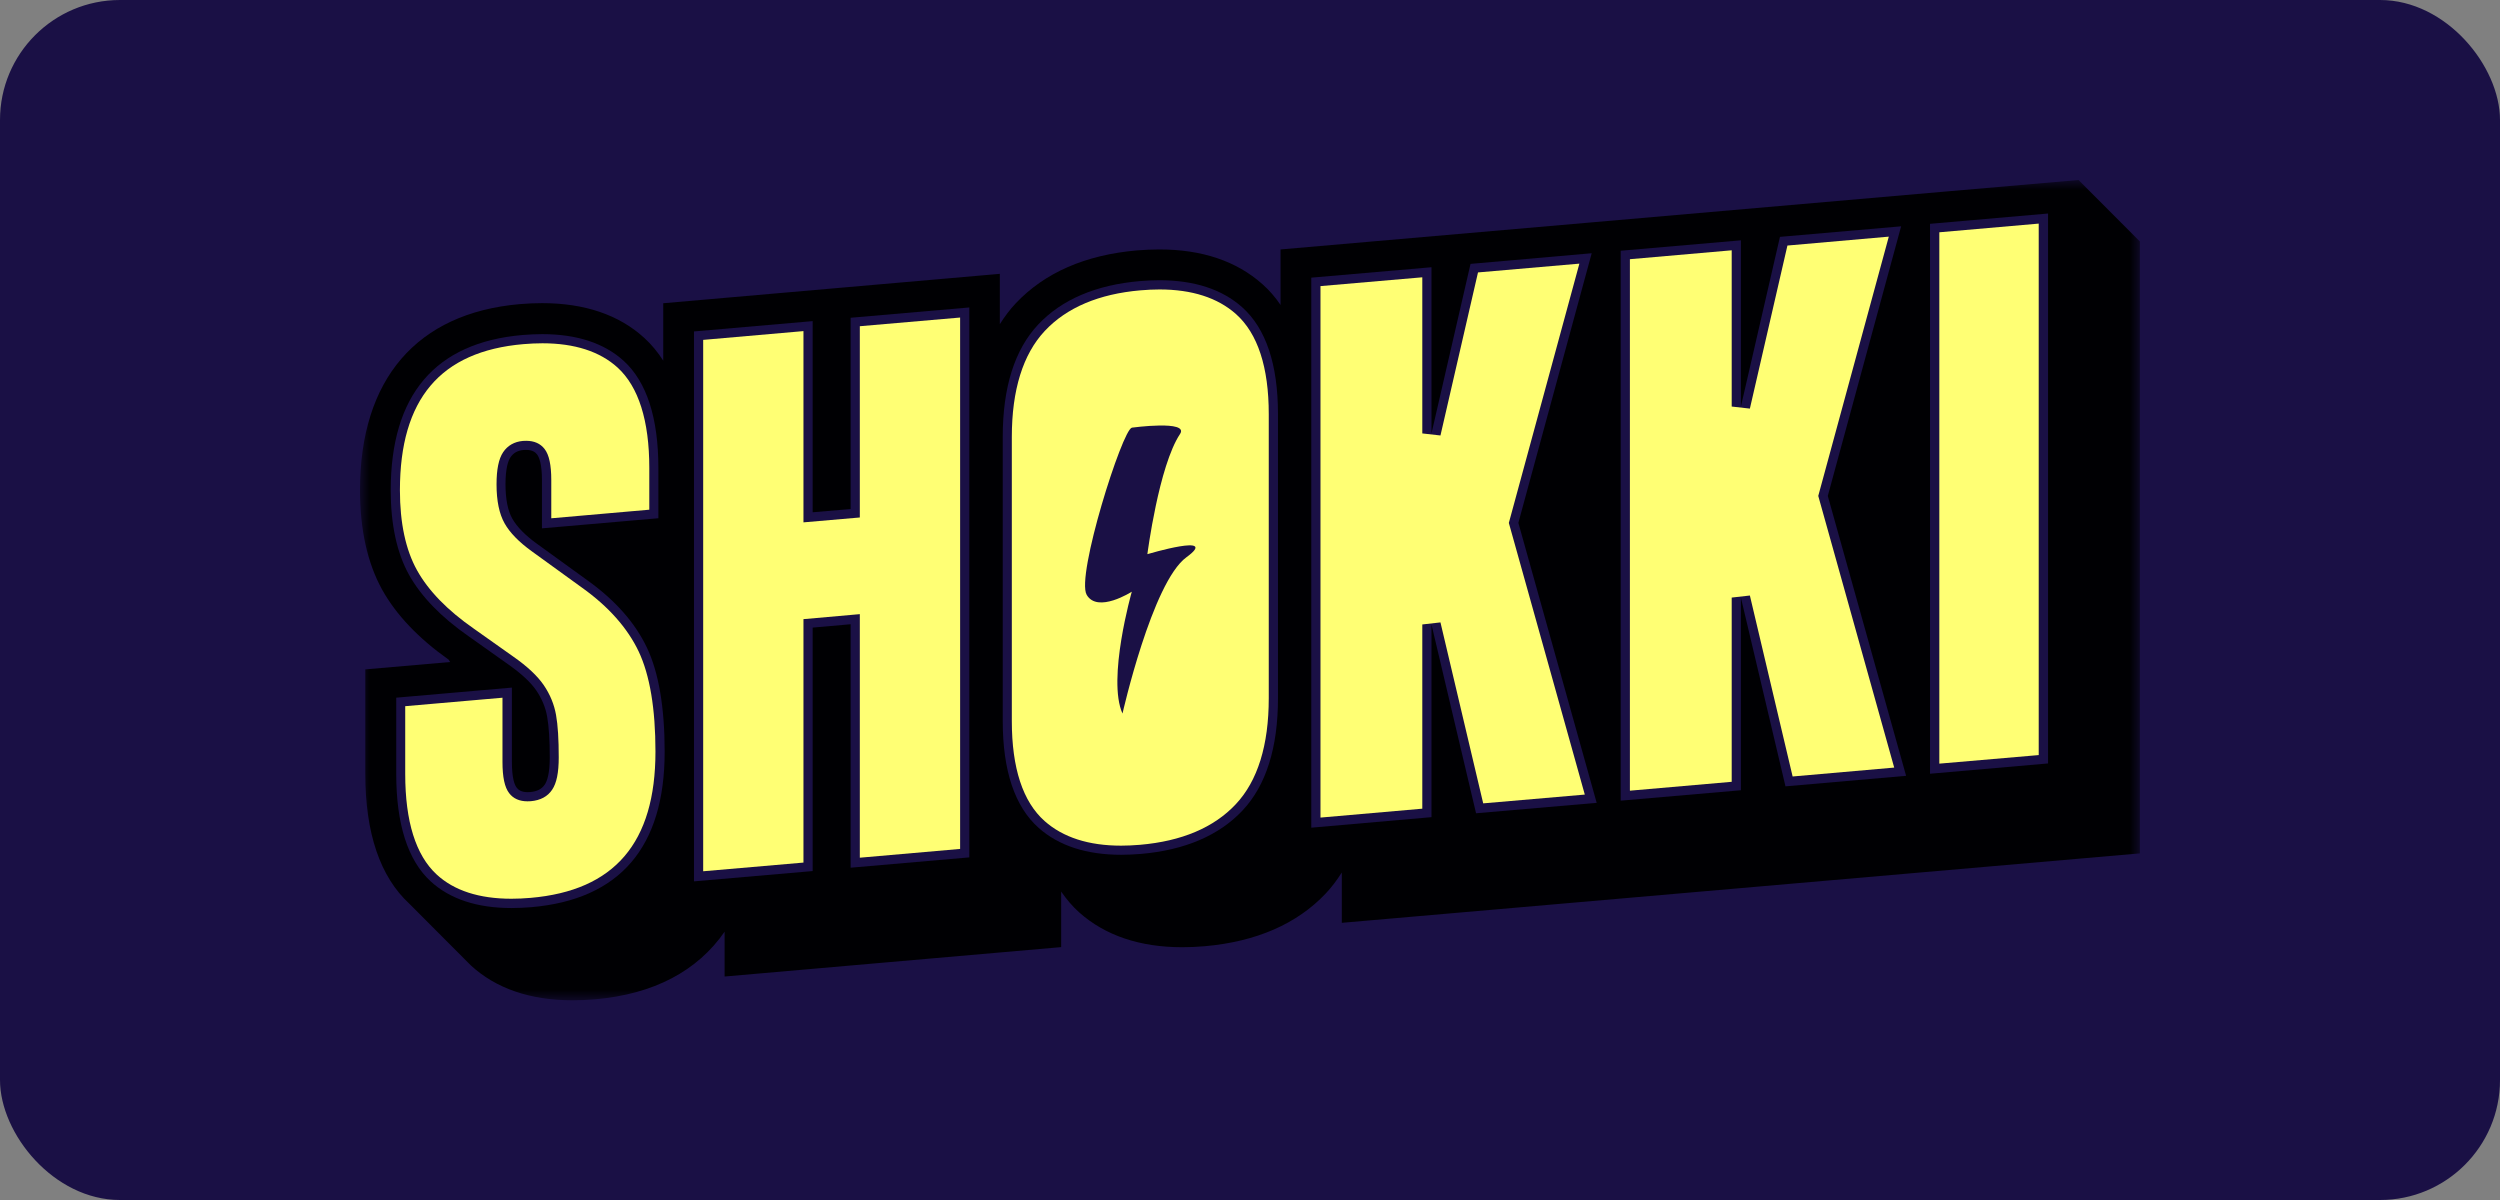
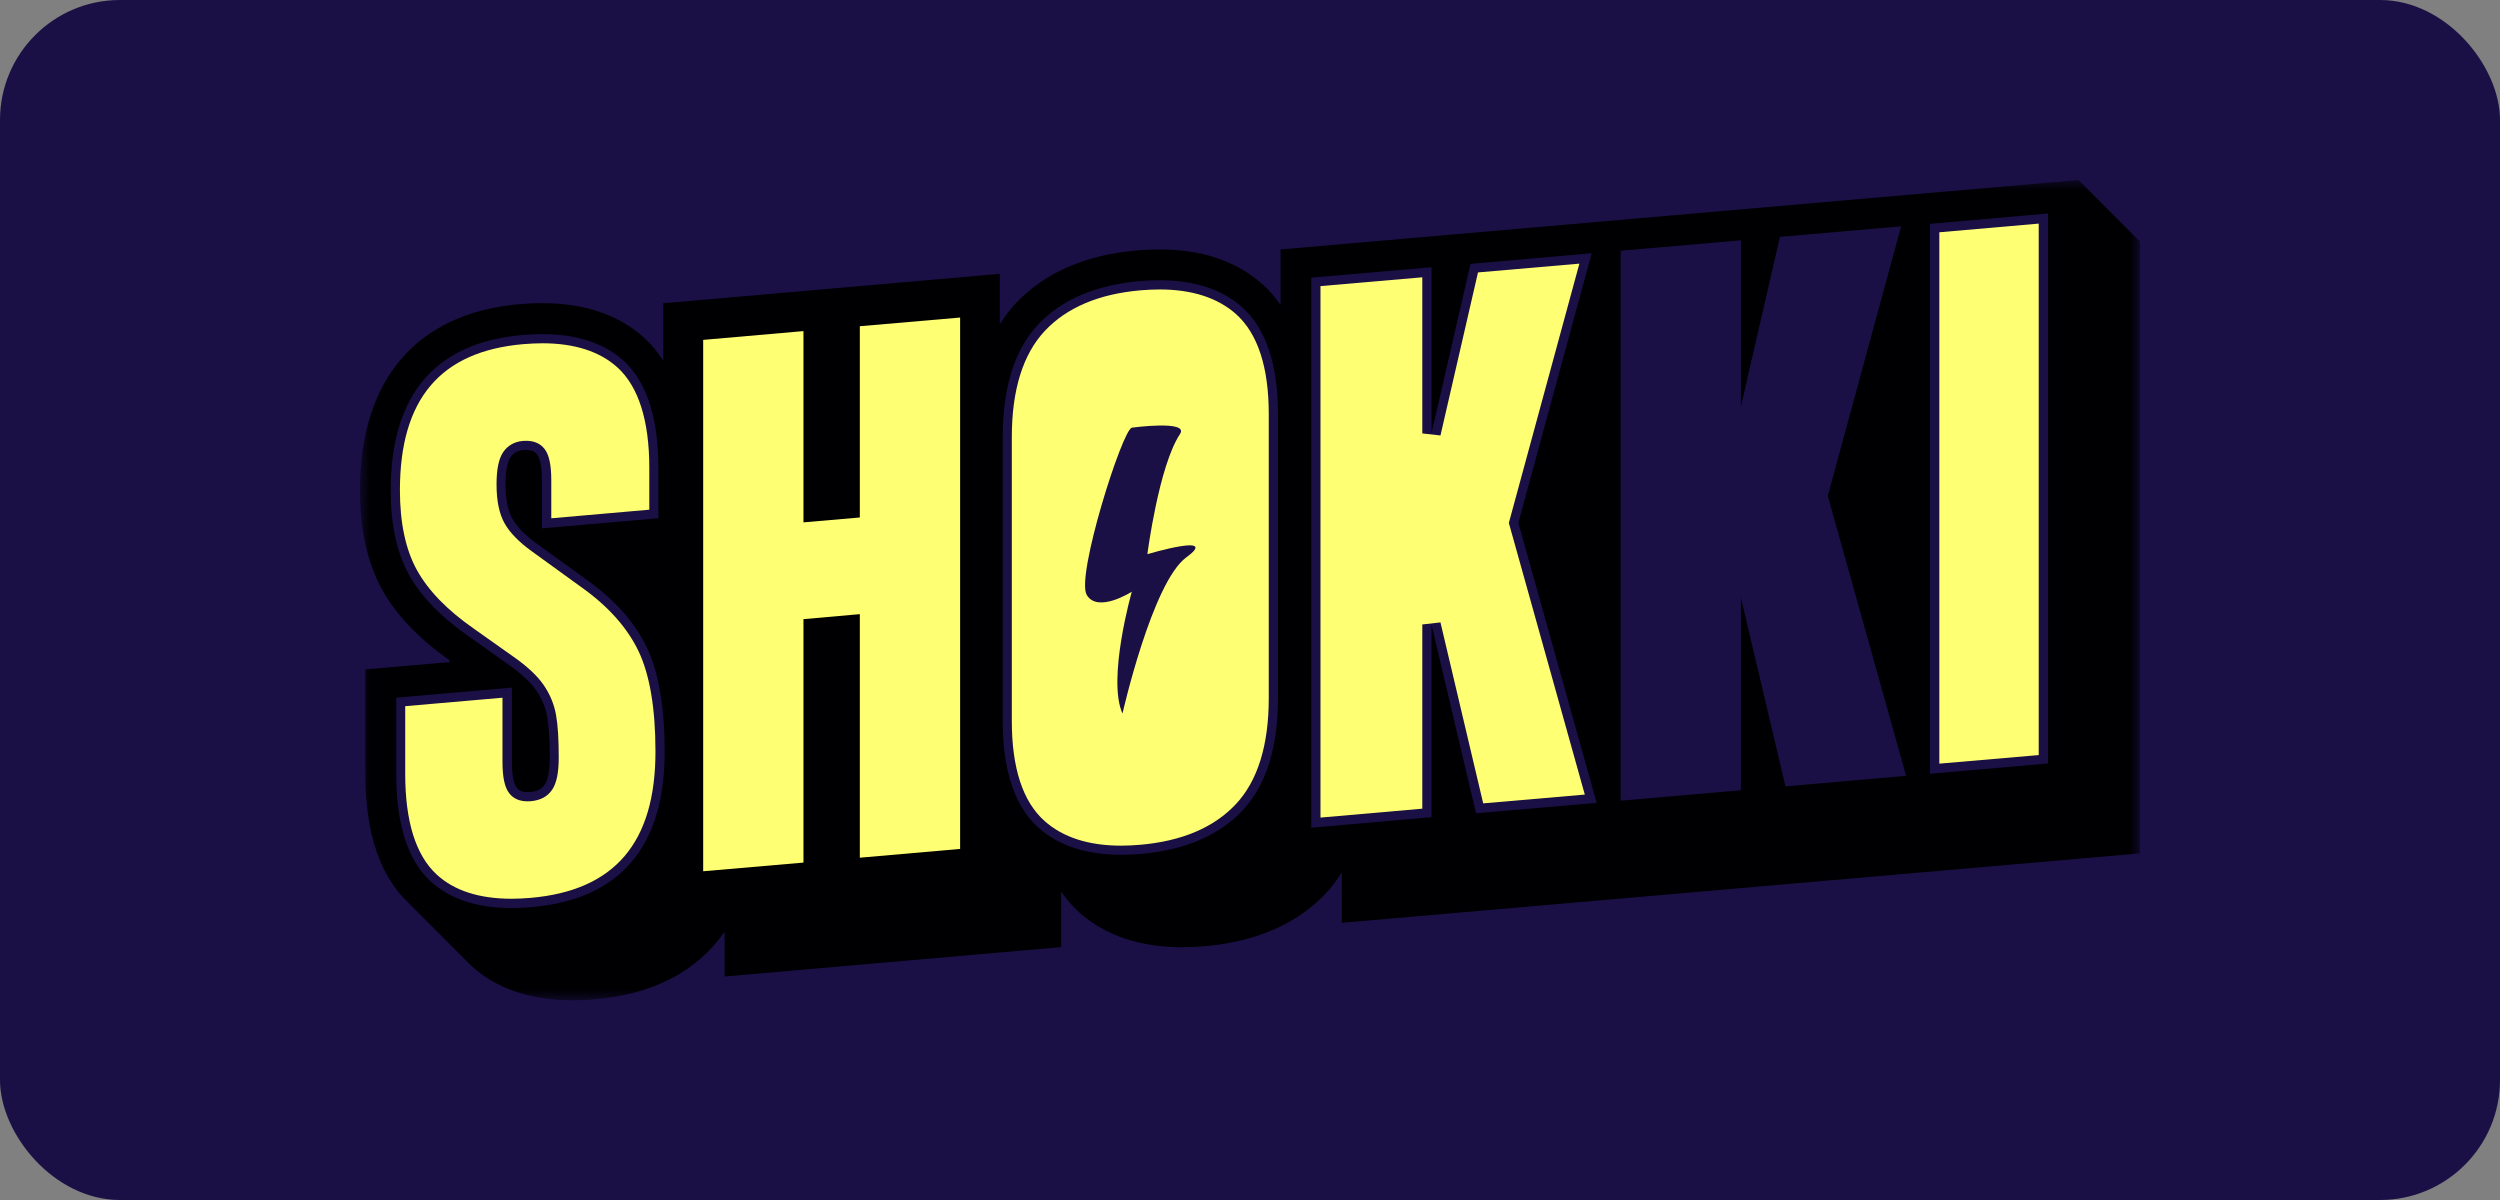
<svg xmlns="http://www.w3.org/2000/svg" width="125" height="60" viewBox="0 0 125 60" fill="none">
  <rect x="0" y="0" width="125" height="60" fill="#808080" stroke="none" />
  <rect width="125" height="60" rx="6" fill="#1A1045" />
  <mask id="mask0_1675_743" style="mask-type:luminance" maskUnits="userSpaceOnUse" x="18" y="9" width="89" height="42">
    <path d="M107 9H18V50.014H107V9Z" fill="white" />
  </mask>
  <g mask="url(#mask0_1675_743)">
    <path d="M103.933 9L97.112 9.591L79.499 11.126L64.028 12.472V15.249C63.763 14.858 63.46 14.506 63.114 14.202C61.821 13.052 60.09 12.472 57.97 12.472C57.607 12.472 57.234 12.488 56.85 12.52C54.27 12.743 52.225 13.638 50.786 15.168C50.489 15.482 50.229 15.835 49.991 16.209V13.692L42.163 14.376L33.162 15.162V18.032C32.886 17.603 32.573 17.223 32.21 16.892C30.95 15.742 29.23 15.157 27.109 15.157C26.747 15.157 26.363 15.173 25.984 15.206C20.84 15.656 18 18.959 18 24.508C18 26.483 18.373 28.154 19.104 29.477C19.807 30.741 20.927 31.918 22.43 32.981C22.457 33.019 22.484 33.063 22.506 33.101L18.265 33.469V38.693C18.265 41.655 19.006 43.841 20.472 45.191L23.539 48.267C24.794 49.422 26.503 50.014 28.629 50.014C28.992 50.014 29.37 49.998 29.755 49.965C32.692 49.71 34.877 48.544 36.23 46.586V48.826L44.057 48.142L53.058 47.356V44.579C53.323 44.964 53.626 45.322 53.967 45.626C55.26 46.775 56.991 47.361 59.111 47.361C59.474 47.361 59.847 47.345 60.231 47.312C62.811 47.085 64.856 46.195 66.295 44.665C66.592 44.351 66.852 43.998 67.09 43.624V46.141L106.995 42.669V12.076L103.927 9H103.933Z" fill="#000003" />
    <path d="M29.37 29.015L26.86 27.198C26.265 26.769 25.849 26.346 25.616 25.934C25.389 25.532 25.275 24.952 25.275 24.214C25.275 23.406 25.411 23.032 25.524 22.864C25.676 22.641 25.881 22.527 26.173 22.5C26.217 22.5 26.26 22.495 26.303 22.495C26.639 22.495 26.779 22.625 26.855 22.723C26.963 22.869 27.098 23.206 27.098 24.008V26.417L32.919 25.912V23.406C32.919 20.895 32.335 19.088 31.182 18.041C30.209 17.157 28.84 16.707 27.115 16.707C26.801 16.707 26.465 16.723 26.125 16.75C21.754 17.13 19.536 19.745 19.536 24.518C19.536 26.227 19.845 27.648 20.45 28.738C21.056 29.823 22.057 30.859 23.431 31.814L25.411 33.219C26.06 33.675 26.536 34.114 26.817 34.526C27.093 34.933 27.277 35.372 27.358 35.834C27.445 36.322 27.488 37.011 27.488 37.878C27.488 38.687 27.353 39.061 27.239 39.229C27.088 39.452 26.855 39.571 26.514 39.603C26.471 39.603 26.428 39.609 26.384 39.609C26.049 39.609 25.908 39.479 25.833 39.381C25.724 39.24 25.595 38.904 25.595 38.095V34.38L19.812 34.884V38.697C19.812 41.209 20.391 43.015 21.527 44.062C22.49 44.952 23.853 45.402 25.578 45.402C25.892 45.402 26.227 45.386 26.568 45.359C30.993 44.974 33.233 42.359 33.233 37.586C33.233 35.372 32.935 33.62 32.346 32.383C31.756 31.136 30.755 30.008 29.376 29.02L29.37 29.015Z" fill="#1A1045" />
-     <path d="M42.532 25.452L40.633 25.614V16.056L34.699 16.572V44.068L40.633 43.553V31.38L42.532 31.212V43.385L48.465 42.869V15.373L42.532 15.888V25.452Z" fill="#1A1045" />
    <path d="M57.975 14.012C57.662 14.012 57.326 14.028 56.991 14.055C54.795 14.245 53.085 14.977 51.911 16.225C50.732 17.478 50.137 19.366 50.137 21.845V36.051C50.137 38.541 50.743 40.336 51.933 41.394C52.939 42.289 54.329 42.739 56.06 42.739C56.374 42.739 56.709 42.723 57.045 42.696C59.241 42.506 60.95 41.774 62.124 40.526C63.304 39.273 63.899 37.385 63.899 34.907V20.7C63.899 18.216 63.293 16.415 62.103 15.357C61.096 14.462 59.706 14.012 57.975 14.012Z" fill="#1A1045" />
    <path d="M79.585 12.662L73.527 13.194L71.574 21.672V13.362L65.564 13.883V41.384L71.574 40.858V31.224L73.803 40.663L79.834 40.142L75.918 26.142L79.585 12.662Z" fill="#1A1045" />
    <path d="M95.056 11.316L88.998 11.843L87.045 20.326V12.016L81.035 12.537V40.033L87.045 39.512V29.879L89.274 39.317L95.305 38.791L91.389 24.796L95.056 11.316Z" fill="#1A1045" />
    <path d="M96.501 11.191V38.687L102.402 38.172V10.676L96.501 11.191Z" fill="#1A1045" />
    <path d="M25.568 44.937C23.961 44.937 22.701 44.53 21.83 43.722C20.791 42.762 20.261 41.075 20.261 38.699V35.309L25.124 34.886V38.097C25.124 38.856 25.232 39.366 25.459 39.659C25.665 39.93 25.974 40.066 26.374 40.066C26.428 40.066 26.482 40.066 26.541 40.06C27.023 40.017 27.38 39.827 27.607 39.486C27.829 39.16 27.937 38.634 27.937 37.874C27.937 36.974 27.894 36.258 27.802 35.748C27.71 35.222 27.504 34.723 27.191 34.262C26.877 33.801 26.363 33.318 25.671 32.835L23.696 31.436C22.376 30.519 21.419 29.537 20.851 28.512C20.283 27.492 19.996 26.147 19.996 24.514C19.996 19.958 22.014 17.566 26.168 17.207C26.493 17.18 26.812 17.164 27.12 17.164C28.727 17.164 29.993 17.571 30.88 18.379C31.929 19.339 32.465 21.032 32.465 23.402V25.485L27.564 25.914V24.01C27.564 23.25 27.456 22.74 27.228 22.447C27.017 22.176 26.709 22.041 26.314 22.041C26.26 22.041 26.206 22.041 26.146 22.046C25.719 22.084 25.384 22.274 25.157 22.61C24.935 22.941 24.827 23.467 24.827 24.221C24.827 25.04 24.962 25.691 25.227 26.163C25.487 26.63 25.952 27.107 26.601 27.573L29.111 29.391C30.425 30.329 31.377 31.403 31.934 32.575C32.492 33.752 32.773 35.439 32.773 37.581C32.773 42.138 30.728 44.53 26.525 44.894C26.201 44.921 25.881 44.937 25.573 44.937H25.568Z" fill="#FFFF74" />
    <path d="M35.159 16.994L40.173 16.555V26.118L42.991 25.874V16.311L48.006 15.877V42.446L42.991 42.885V30.707L40.173 30.957V43.129L35.159 43.563V16.994Z" fill="#FFFF74" />
    <path d="M56.055 42.283C54.437 42.283 53.15 41.871 52.23 41.052C51.143 40.087 50.591 38.405 50.591 36.056V21.85C50.591 19.496 51.148 17.711 52.241 16.545C53.334 15.379 54.946 14.695 57.028 14.516C57.353 14.489 57.672 14.473 57.975 14.473C59.593 14.473 60.88 14.885 61.8 15.704C62.887 16.675 63.438 18.357 63.438 20.705V34.912C63.438 37.266 62.881 39.051 61.789 40.211C60.696 41.378 59.084 42.061 57.001 42.24C56.677 42.267 56.358 42.283 56.055 42.283Z" fill="#FFFF74" />
    <path d="M66.024 14.305L71.115 13.865V21.671L72.023 21.774L73.9 13.621L78.969 13.182L75.442 26.146L79.24 39.729L74.16 40.168L72.023 31.12L71.115 31.223V40.434L66.024 40.879V14.305Z" fill="#FFFF74" />
-     <path d="M81.495 12.96L86.585 12.515V20.327L87.494 20.43L89.371 12.277L94.44 11.832L90.913 24.796L94.71 38.379L89.631 38.824L87.494 29.776L86.585 29.879V39.09L81.495 39.534V12.96Z" fill="#FFFF74" />
    <path d="M96.966 11.614L101.936 11.18V37.754L96.966 38.182V11.614Z" fill="#FFFF74" />
    <path d="M56.59 21.389C56.125 21.465 53.788 28.809 54.335 29.742C54.881 30.681 56.59 29.585 56.59 29.585C56.59 29.585 55.346 33.957 56.125 35.677C56.125 35.677 57.607 29.119 59.317 27.866C61.032 26.618 57.369 27.708 57.369 27.708C57.369 27.708 57.937 23.298 59.003 21.698C59.468 20.993 56.59 21.383 56.59 21.383V21.389Z" fill="#1A1045" />
  </g>
</svg>